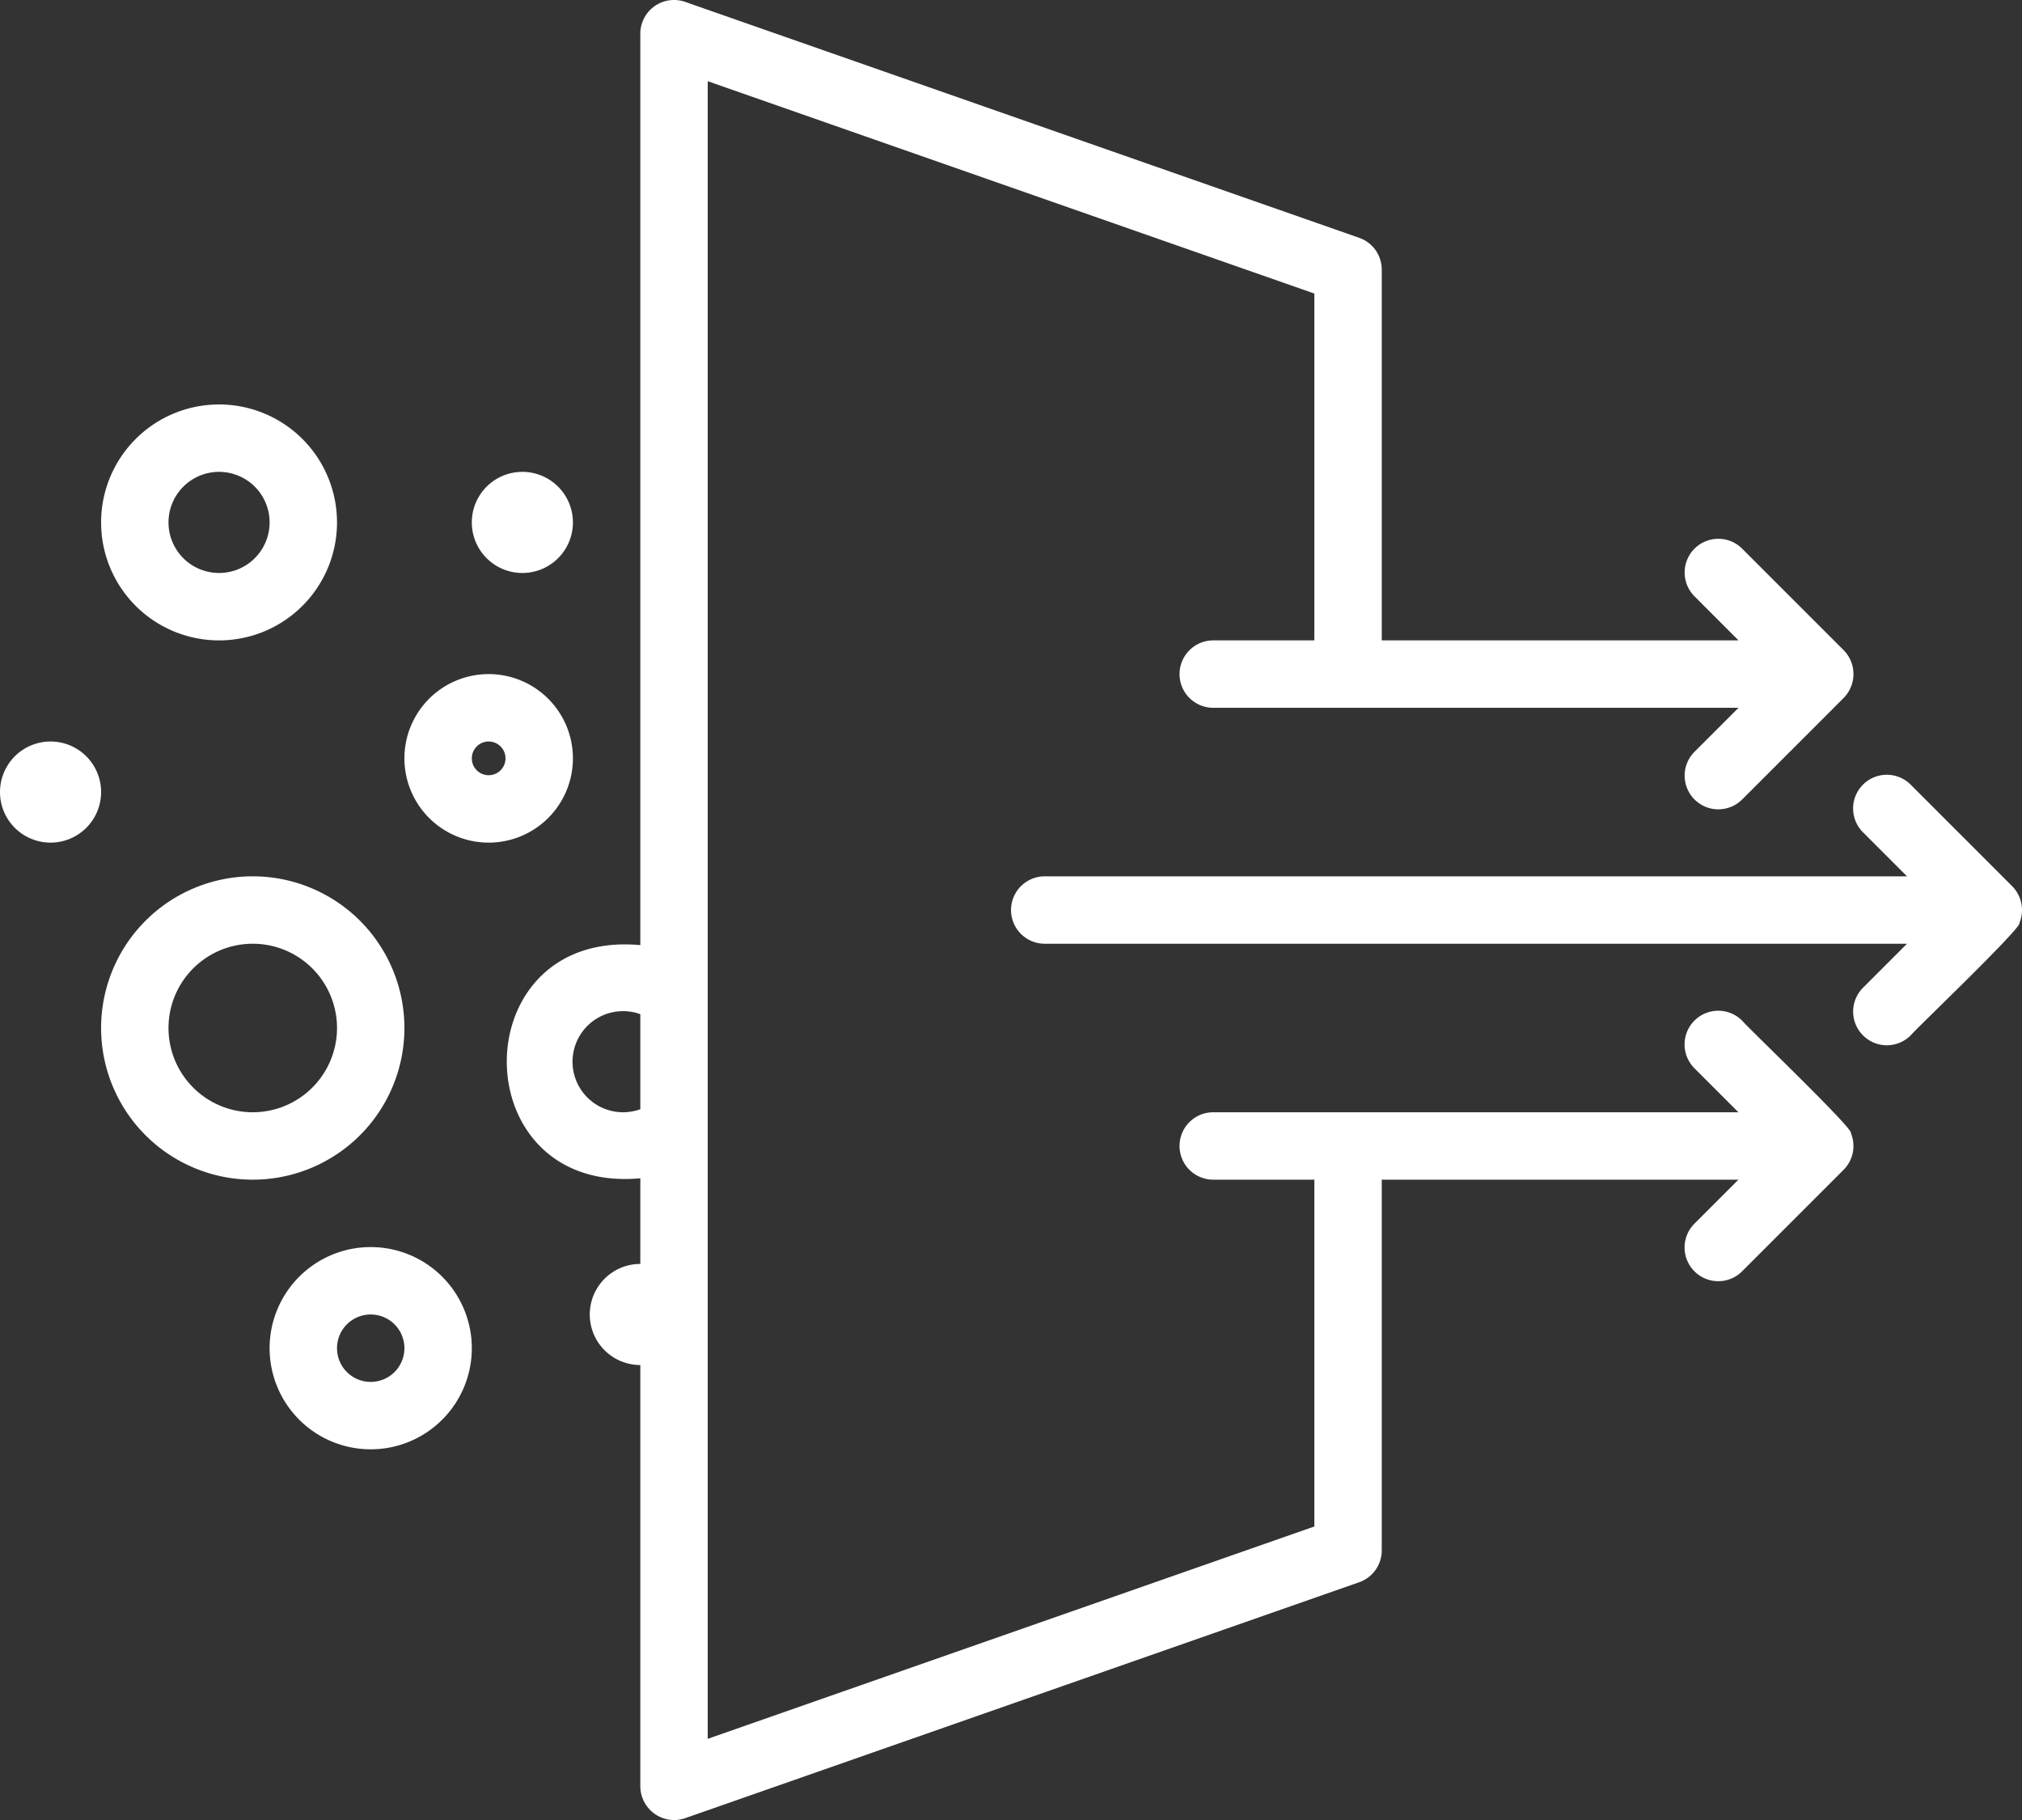
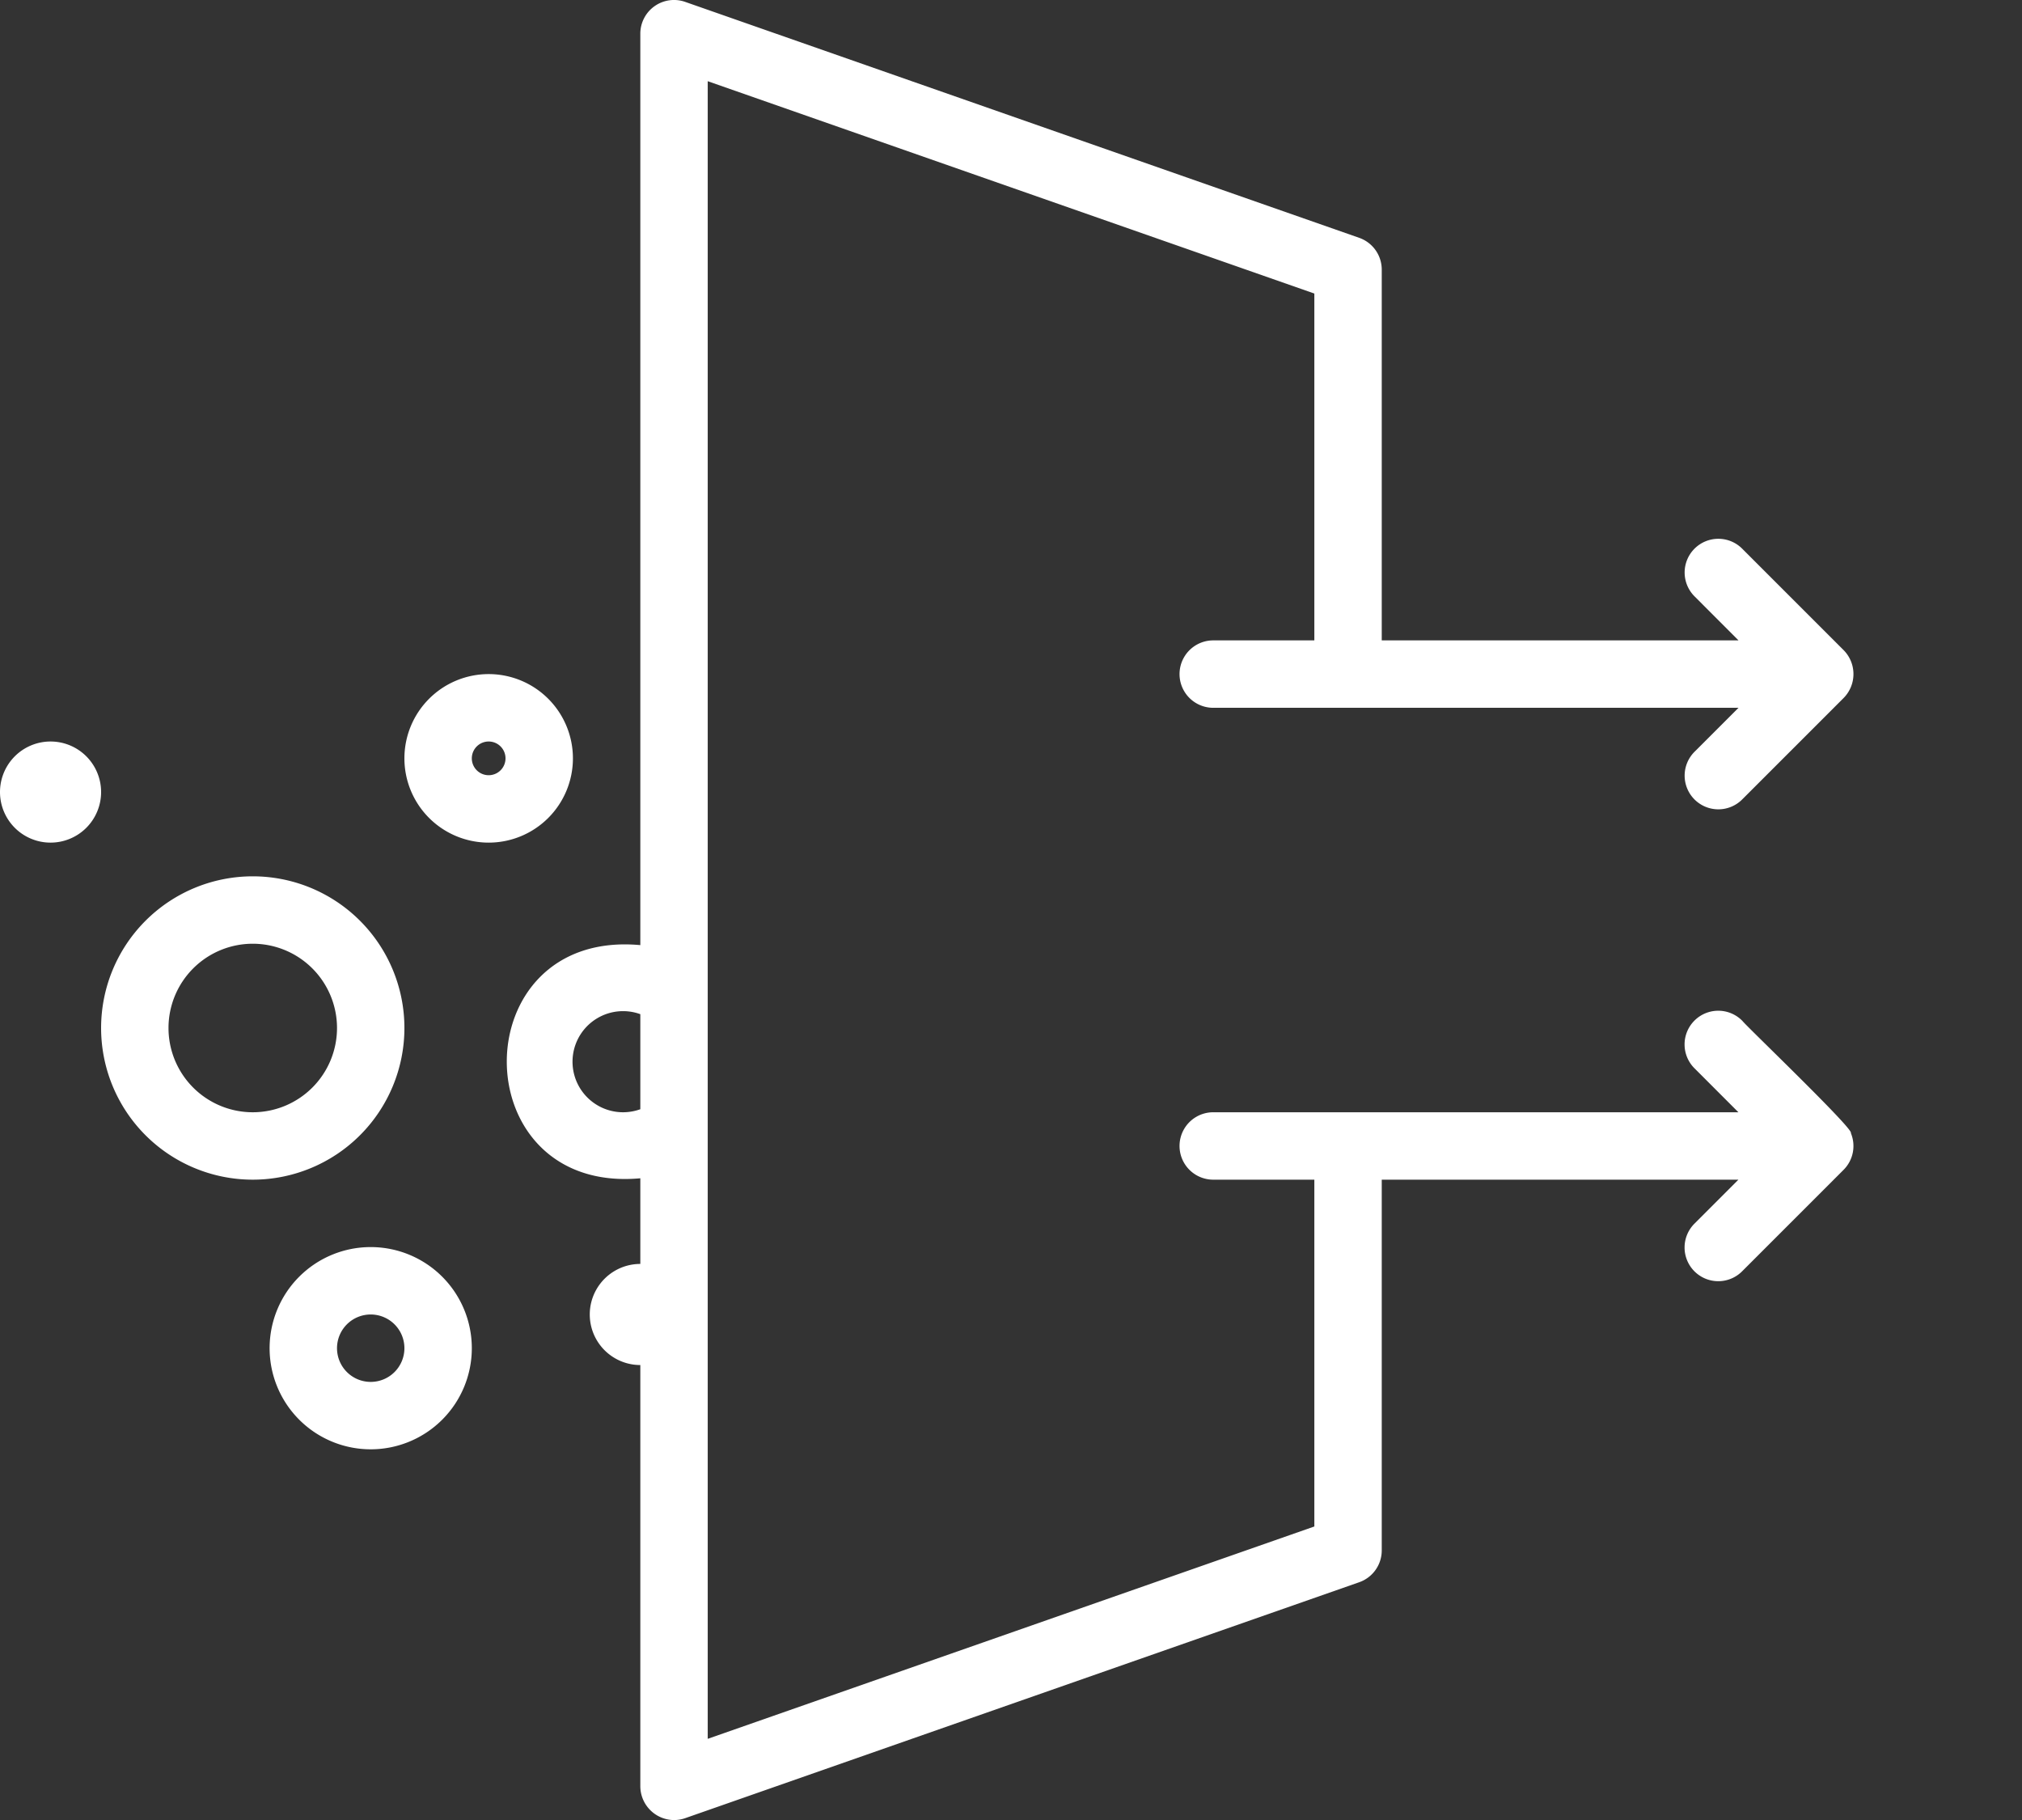
<svg xmlns="http://www.w3.org/2000/svg" width="59.998" height="54" viewBox="0 0 59.998 54">
  <rect x="0" y="0" width="59.998" height="54" fill="#333333" stroke="none" />
  <g id="ic_airpurification" transform="translate(-2 -5)">
-     <path id="Path_56" data-name="Path 56" d="M61.923,32.382a1.007,1.007,0,0,0-.217-1.09l-3-3a1,1,0,1,0-1.414,1.414L58.586,31H33a1,1,0,0,0,0,2H58.586l-1.293,1.293a1,1,0,1,0,1.414,1.414C58.807,35.567,62.023,32.5,61.923,32.382Z" fill="#fff" />
    <path id="Path_57" data-name="Path 57" d="M56.92,38.618c.111-.1-3.124-3.194-3.215-3.325a1,1,0,1,0-1.414,1.414L53.583,38H38a1,1,0,0,0,0,2h3V50.29l-18,6.3V7.409l18,6.3V24H38a1,1,0,0,0,0,2H53.586l-1.293,1.293a1,1,0,1,0,1.414,1.414l3-3a1.01,1.01,0,0,0,0-1.416l-3-3a1,1,0,1,0-1.414,1.414L53.586,24H43V13a1,1,0,0,0-.669-.944l-20-7A1,1,0,0,0,21,6V33.041c-5.285-.485-5.281,7.4,0,6.918V42.5a1.5,1.5,0,0,0,0,3V58a1.007,1.007,0,0,0,1,1,1.023,1.023,0,0,0,.331-.056l20-7A1,1,0,0,0,43,51V40H53.583l-1.292,1.293a1,1,0,1,0,1.414,1.414l3-3a1,1,0,0,0,.215-1.089ZM20.5,38a1.5,1.5,0,1,1,.5-2.91v2.82a1.514,1.514,0,0,1-.5.09Z" fill="#fff" />
-     <path id="Path_58" data-name="Path 58" d="M8.5,24A3.5,3.5,0,1,0,5,20.5,3.5,3.5,0,0,0,8.5,24Zm0-5A1.5,1.5,0,1,1,7,20.5,1.5,1.5,0,0,1,8.5,19Z" fill="#fff" />
    <path id="Path_59" data-name="Path 59" d="M14,35.5A4.5,4.5,0,1,0,9.5,40,4.5,4.5,0,0,0,14,35.5ZM9.5,38A2.5,2.5,0,1,1,12,35.5,2.5,2.5,0,0,1,9.5,38Z" fill="#fff" />
    <path id="Path_60" data-name="Path 60" d="M19,27.5A2.5,2.5,0,1,0,16.5,30,2.5,2.5,0,0,0,19,27.5Zm-2.5.5a.5.5,0,1,1,.5-.5A.5.5,0,0,1,16.5,28Z" fill="#fff" />
-     <path id="Path_61" data-name="Path 61" d="M17.5,22A1.5,1.5,0,1,0,16,20.5,1.5,1.5,0,0,0,17.5,22Z" fill="#fff" />
    <path id="Path_62" data-name="Path 62" d="M3.5,27A1.5,1.5,0,1,0,5,28.5,1.5,1.5,0,0,0,3.5,27Z" fill="#fff" />
    <path id="Path_63" data-name="Path 63" d="M13,42a3,3,0,1,0,3,3A3,3,0,0,0,13,42Zm0,4a1,1,0,1,1,1-1A1,1,0,0,1,13,46Z" fill="#fff" />
  </g>
</svg>